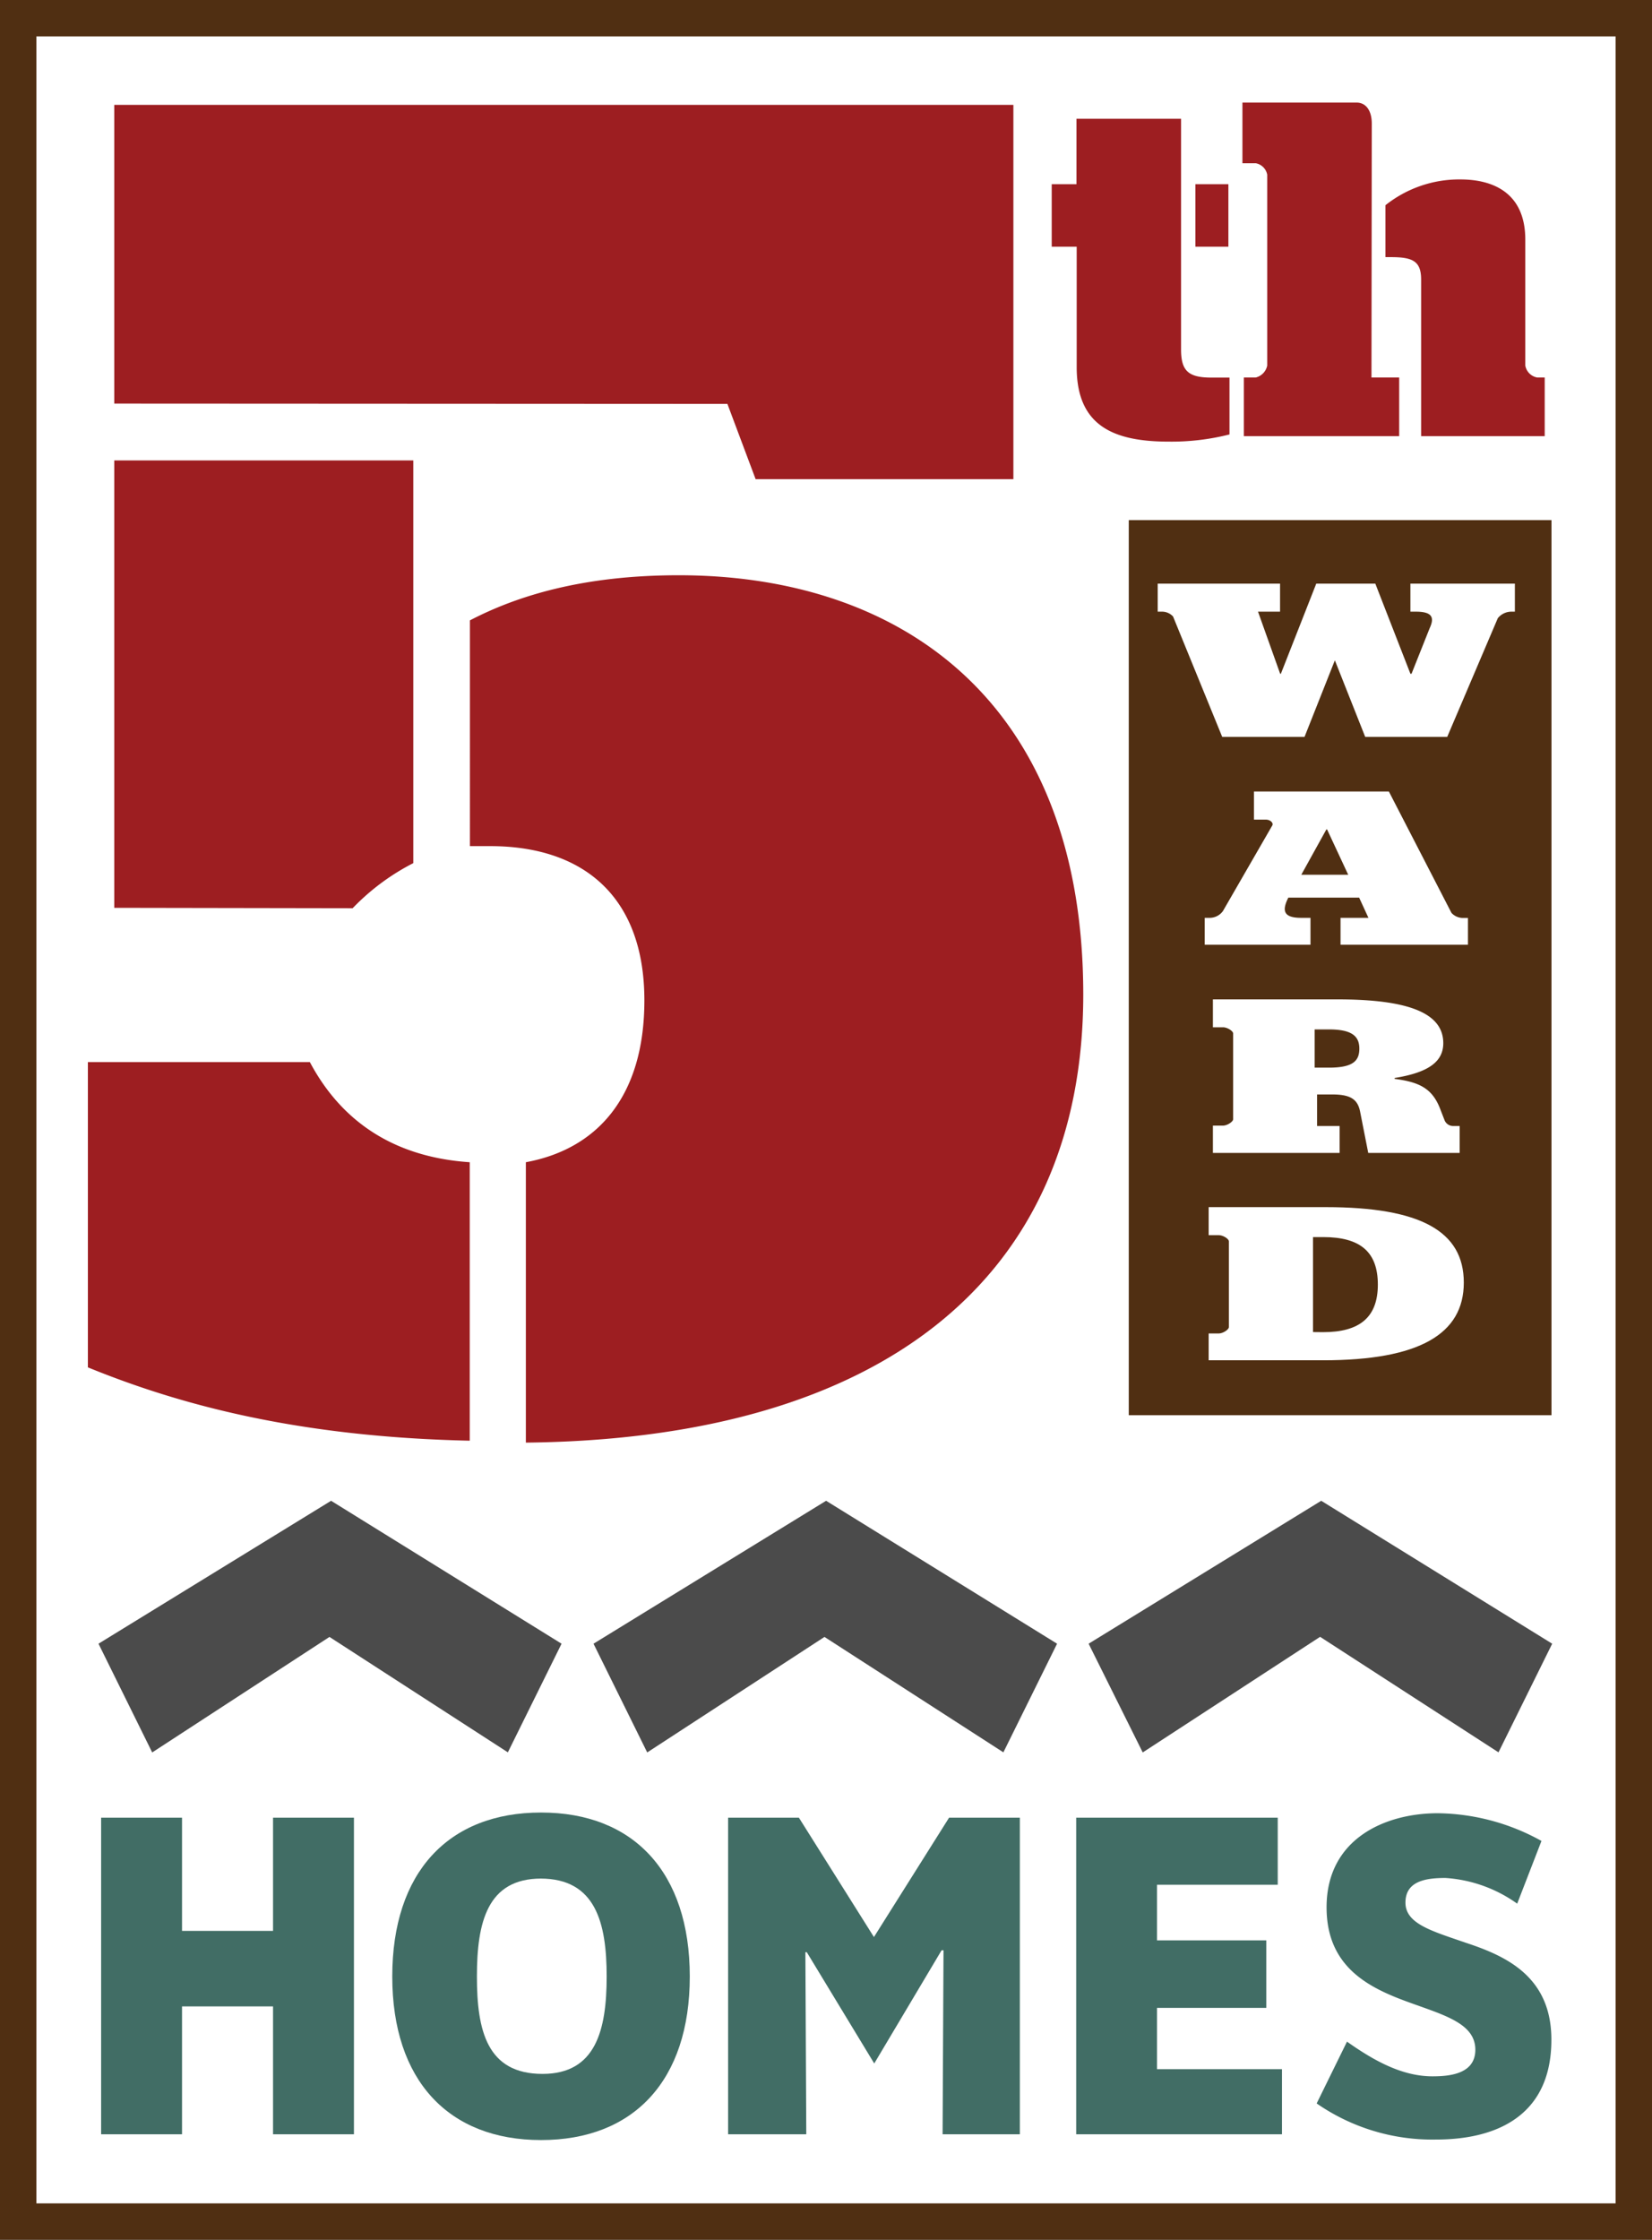
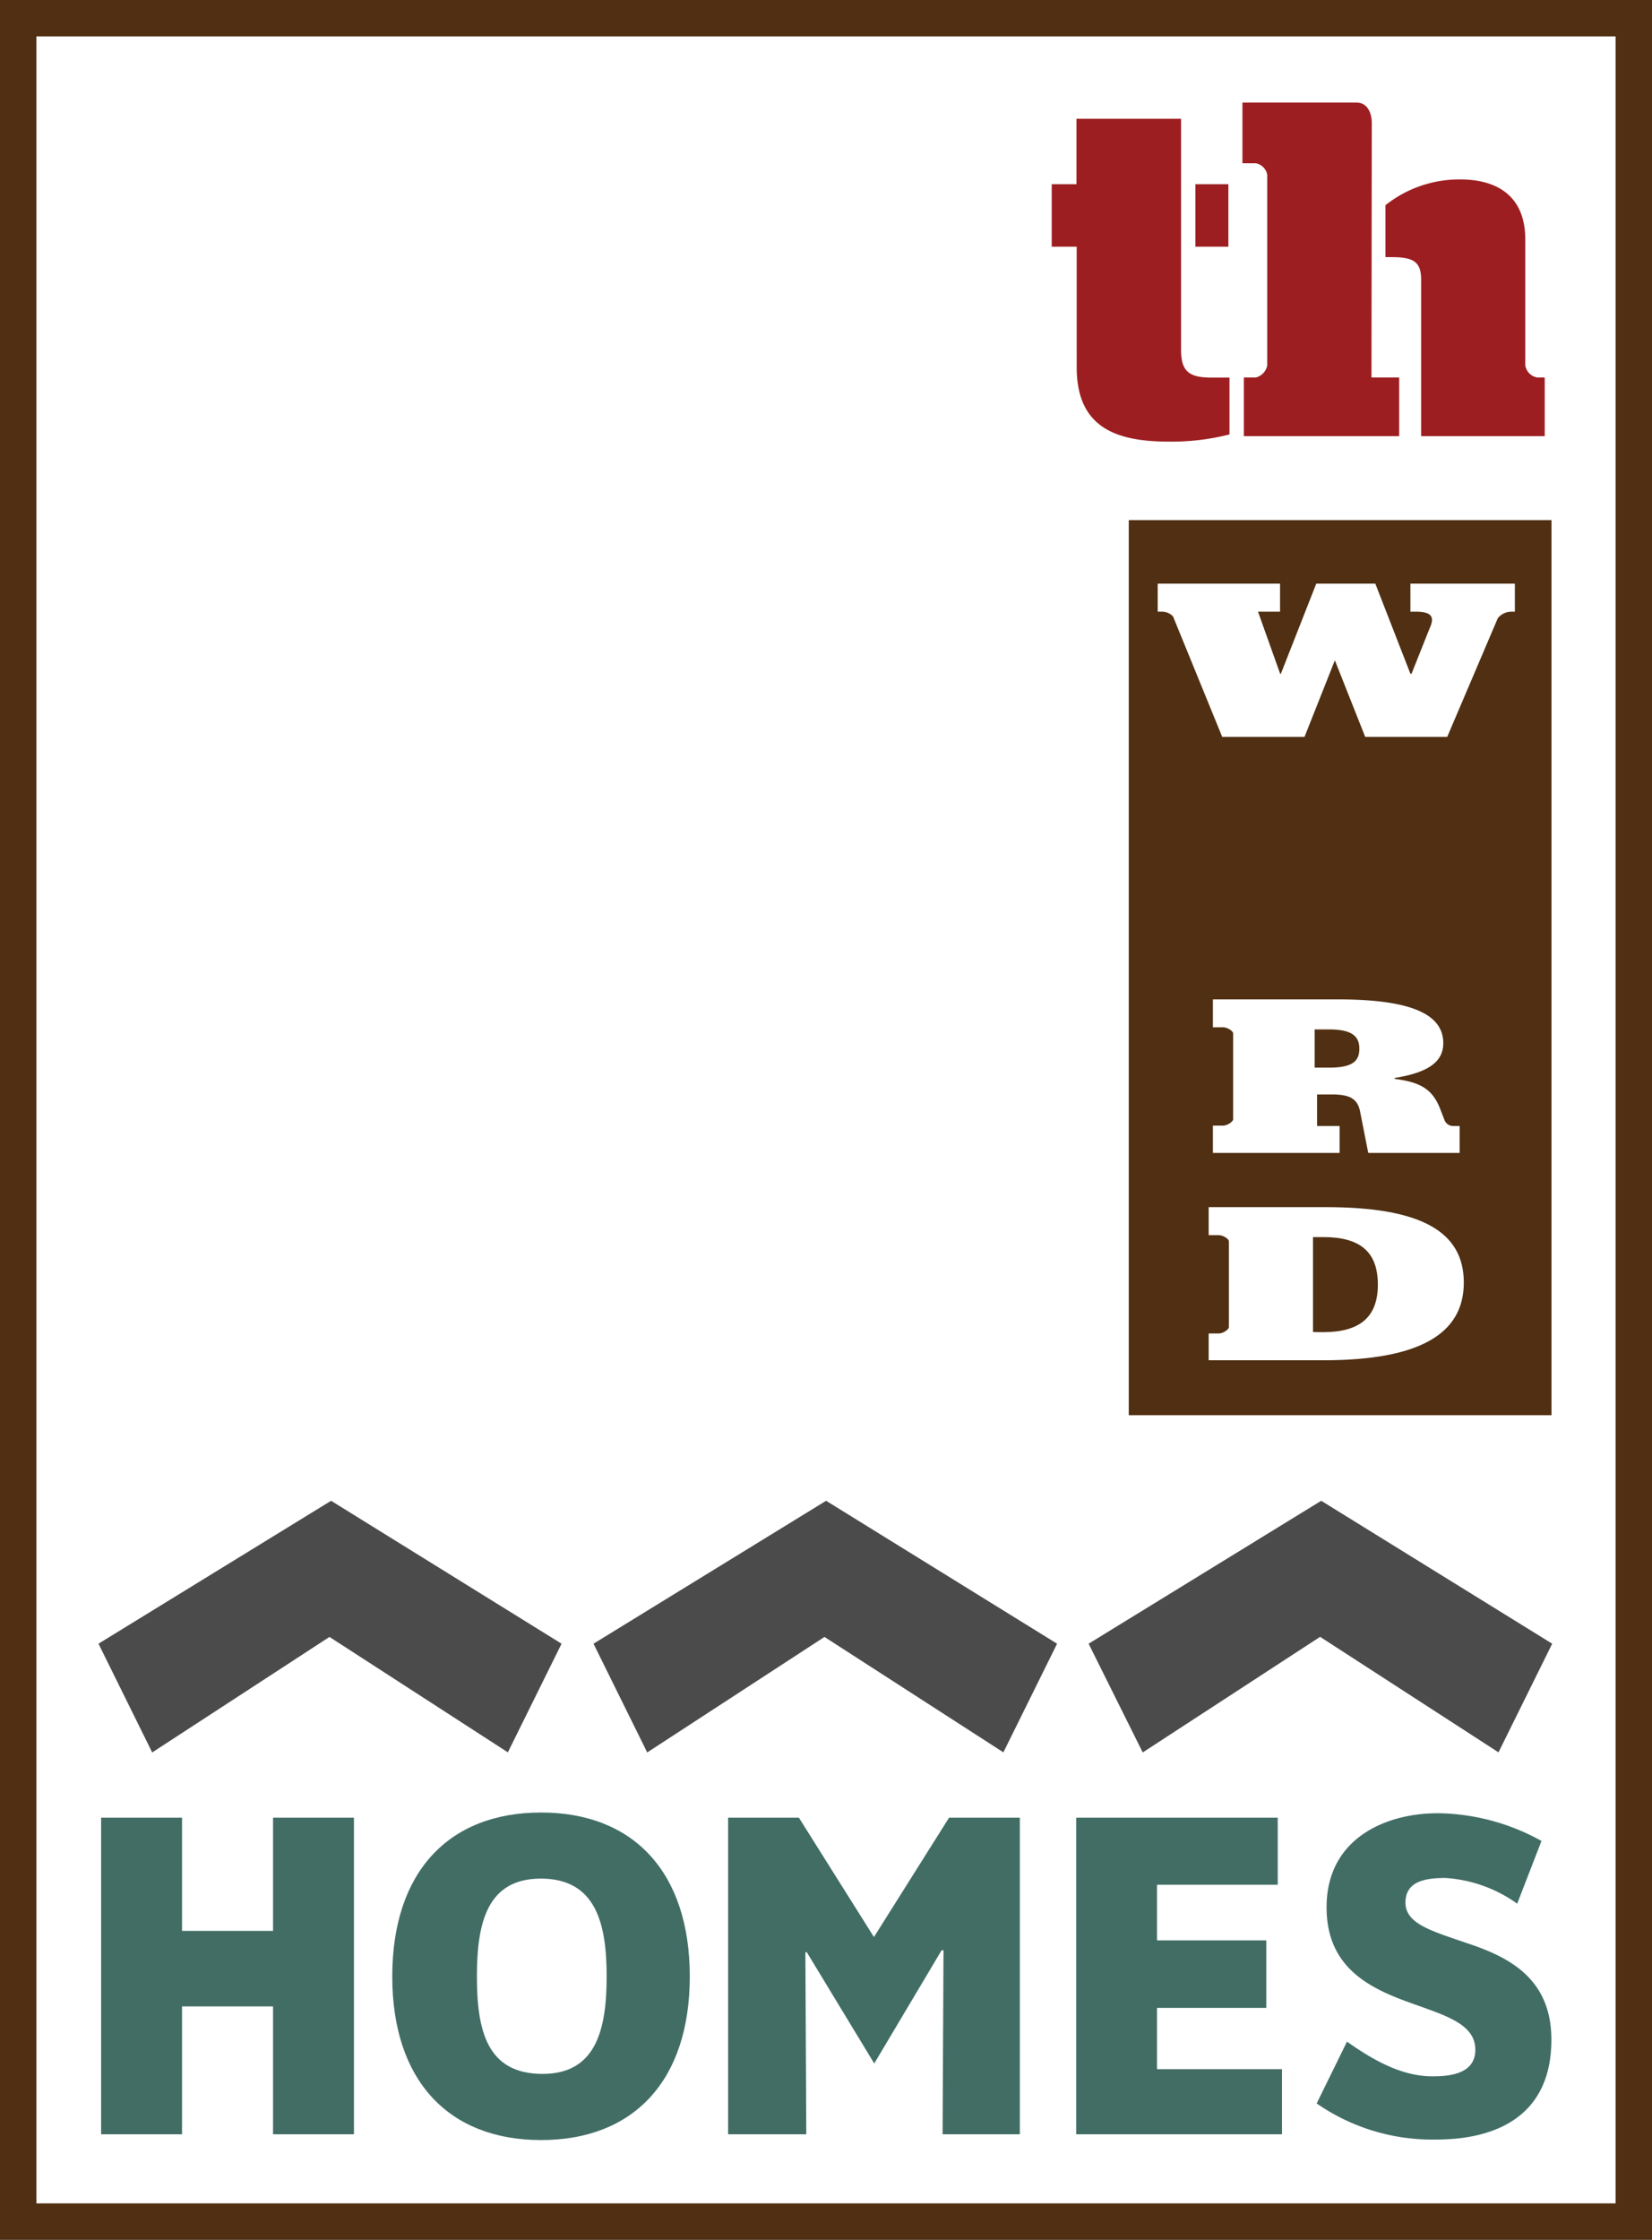
<svg xmlns="http://www.w3.org/2000/svg" viewBox="0 0 163.36 221.43">
  <rect x="0" y="0" width="163.36" height="221.43" fill="#808080" stroke="none" />
  <defs>
    <style>.cls-1{fill:#fff;}.cls-2{fill:#502f12;}.cls-3{fill:#9d1e21;}.cls-4{fill:#4b4b4b;}.cls-5{fill:#416d65;}</style>
  </defs>
  <title>Asset 2</title>
  <g id="Layer_2" data-name="Layer 2">
    <g id="_5thLogoOutline" data-name="5thLogoOutline">
      <rect class="cls-1" x="1.8" y="1.8" width="159.76" height="217.83" />
      <path class="cls-2" d="M159.76,3.6V217.83H3.6V3.6H159.76m3.6-3.6H0V221.43H163.36V0Z" />
      <path class="cls-3" d="M104,18.21h2.45V11.74h10.34V34.54c0,2.12.71,2.79,3,2.79h1.79v5.62a23.36,23.36,0,0,1-6,.71c-5.47,0-9.11-1.56-9.11-7.36V24.39H104Zm14.21,6.18V18.21h3.26v6.18Z" />
      <path class="cls-3" d="M135.62,37.32h2.74v5.8H123v-5.8h1.18a1.53,1.53,0,0,0,1.13-1.18V17.27a1.41,1.41,0,0,0-1.13-1.13h-1.32v-6h11.28c.94,0,1.51.8,1.51,2.08Zm4.91-9.68c0-1.84-.85-2.22-3-2.22H137V20.29a11.7,11.7,0,0,1,7.41-2.55c3.3,0,6.42,1.37,6.42,5.95V36.14A1.46,1.46,0,0,0,152,37.32h.75v5.8H140.53Z" />
-       <path class="cls-3" d="M46.45,114.9v27.53c-16.93-.37-28.64-3.53-37.76-7.25V105H30.64C33.43,110.25,38.27,114.35,46.45,114.9Zm-35.15-75V10.37h88.91v37H74.72l-2.79-7.44Zm0,49.85V45.52H40.87V85.33a22.56,22.56,0,0,0-6,4.46ZM52,142.62V114.9c7.07-1.3,11.72-6.51,11.72-16,0-10.23-6-15.25-15.25-15.25h-2V61.33c4.65-2.42,11.16-4.46,20.65-4.46,22.13,0,40,12.65,40,41.48C107.09,126.25,87.37,142.25,52,142.62Z" />
      <rect class="cls-2" x="111.62" y="51.42" width="41.8" height="88.49" />
      <path class="cls-1" d="M116,60.95a1.48,1.48,0,0,0-1.06-.48h-.46V57.7h12.1v2.77H124.4l2.19,6.14h.07l3.5-8.91H136l3.47,8.91h.11l1.8-4.52c.5-1.08.21-1.62-1.38-1.62h-.53V57.7h10.33v2.77h-.35a1.73,1.73,0,0,0-1.34.65l-5,11.73H135l-3-7.57H132l-3,7.57h-8.14Z" />
-       <path class="cls-1" d="M119.13,90.74h.46a1.62,1.62,0,0,0,1.34-.67l4.88-8.46c.14-.24-.18-.58-.64-.58H124V78.25h13.34l6.19,12a1.55,1.55,0,0,0,1.06.5h.57V93.4h-12.6V90.74h2.76l-.92-2h-7c-.67,1.32-.46,2,1.27,2h.92V93.4H119.13Zm9.55-4.26h4.64L131.23,82h-.07Z" />
      <path class="cls-1" d="M119.94,111.28h1c.42,0,1-.39,1-.63v-8.48c0-.24-.57-.61-1-.61h-1V98.8h12.31c7.22,0,10.47,1.43,10.47,4.33,0,1.8-1.42,2.9-4.81,3.44v.09c2.55.33,3.79,1,4.56,3.12l.39,1a.92.92,0,0,0,.88.54h.6v2.66H135.3l-.81-4.11c-.25-1.23-1-1.67-2.76-1.67h-1.49v3.12h2.23v2.66H119.94ZM130,105.55h1.42c2.37,0,3-.67,3-1.88s-.71-1.9-3-1.9H130Z" />
      <path class="cls-1" d="M119.52,131.83h1c.42,0,1-.39,1-.63v-8.48c0-.24-.57-.61-1-.61h-1v-2.77h11.57c9.38,0,13.66,2.38,13.66,7.46s-4.39,7.68-13.91,7.68H119.52Zm11.32-.13c3.61,0,5.41-1.47,5.41-4.7s-1.73-4.7-5.41-4.7h-1v9.39Z" />
      <path class="cls-4" d="M107.65,162.5l23-14.13,22.84,14.13-5.31,10.74-17.64-11.42L113,173.25Z" />
      <path class="cls-4" d="M58.69,162.5l23-14.13,22.84,14.13-5.31,10.74L81.53,161.83,64,173.25Z" />
      <path class="cls-4" d="M9.74,162.5l23-14.13L55.53,162.5l-5.31,10.74L32.58,161.83,15.05,173.25Z" />
      <path class="cls-5" d="M27,211V198.36h-9V211h-8V179.7h8v11.19h9V179.7h8V211Z" />
      <path class="cls-5" d="M53.5,211.57c-9.12,0-14.71-5.87-14.71-16.17s5.55-16.21,14.71-16.21,14.71,5.92,14.71,16.21S62.66,211.57,53.5,211.57Zm0-25.85c-5.31,0-6.34,4.32-6.34,9.68s1,9.63,6.49,9.63c5.26,0,6.34-4.32,6.34-9.63S58.9,185.72,53.45,185.72Z" />
      <path class="cls-5" d="M93.21,211l.09-18.19h-.19L86.45,204l-6.67-11h-.14L79.73,211H72V179.7h7l7.42,11.8,7.43-11.8h7V211Z" />
      <path class="cls-5" d="M106.42,211V179.7h19.93v6.63H114.41v5.5h10.81v6.67H114.41v6.06h12.36V211Z" />
      <path class="cls-5" d="M142,211.52a20.05,20.05,0,0,1-11.8-3.57l3-6.11c2.82,2,5.55,3.43,8.46,3.43,1.69,0,4.23-.23,4.23-2.63,0-2.87-3.76-3.57-7.61-5.08-3.57-1.41-7.1-3.57-7.1-9,0-6.77,5.78-9.3,11-9.3A21.56,21.56,0,0,1,152.43,182l-2.4,6.2a13.71,13.71,0,0,0-7.1-2.54c-2,0-3.95.33-3.95,2.44s2.68,2.82,5.92,3.95c4,1.31,8.51,3.34,8.51,9.59C153.42,208.93,148.3,211.52,142,211.52Z" />
    </g>
  </g>
</svg>